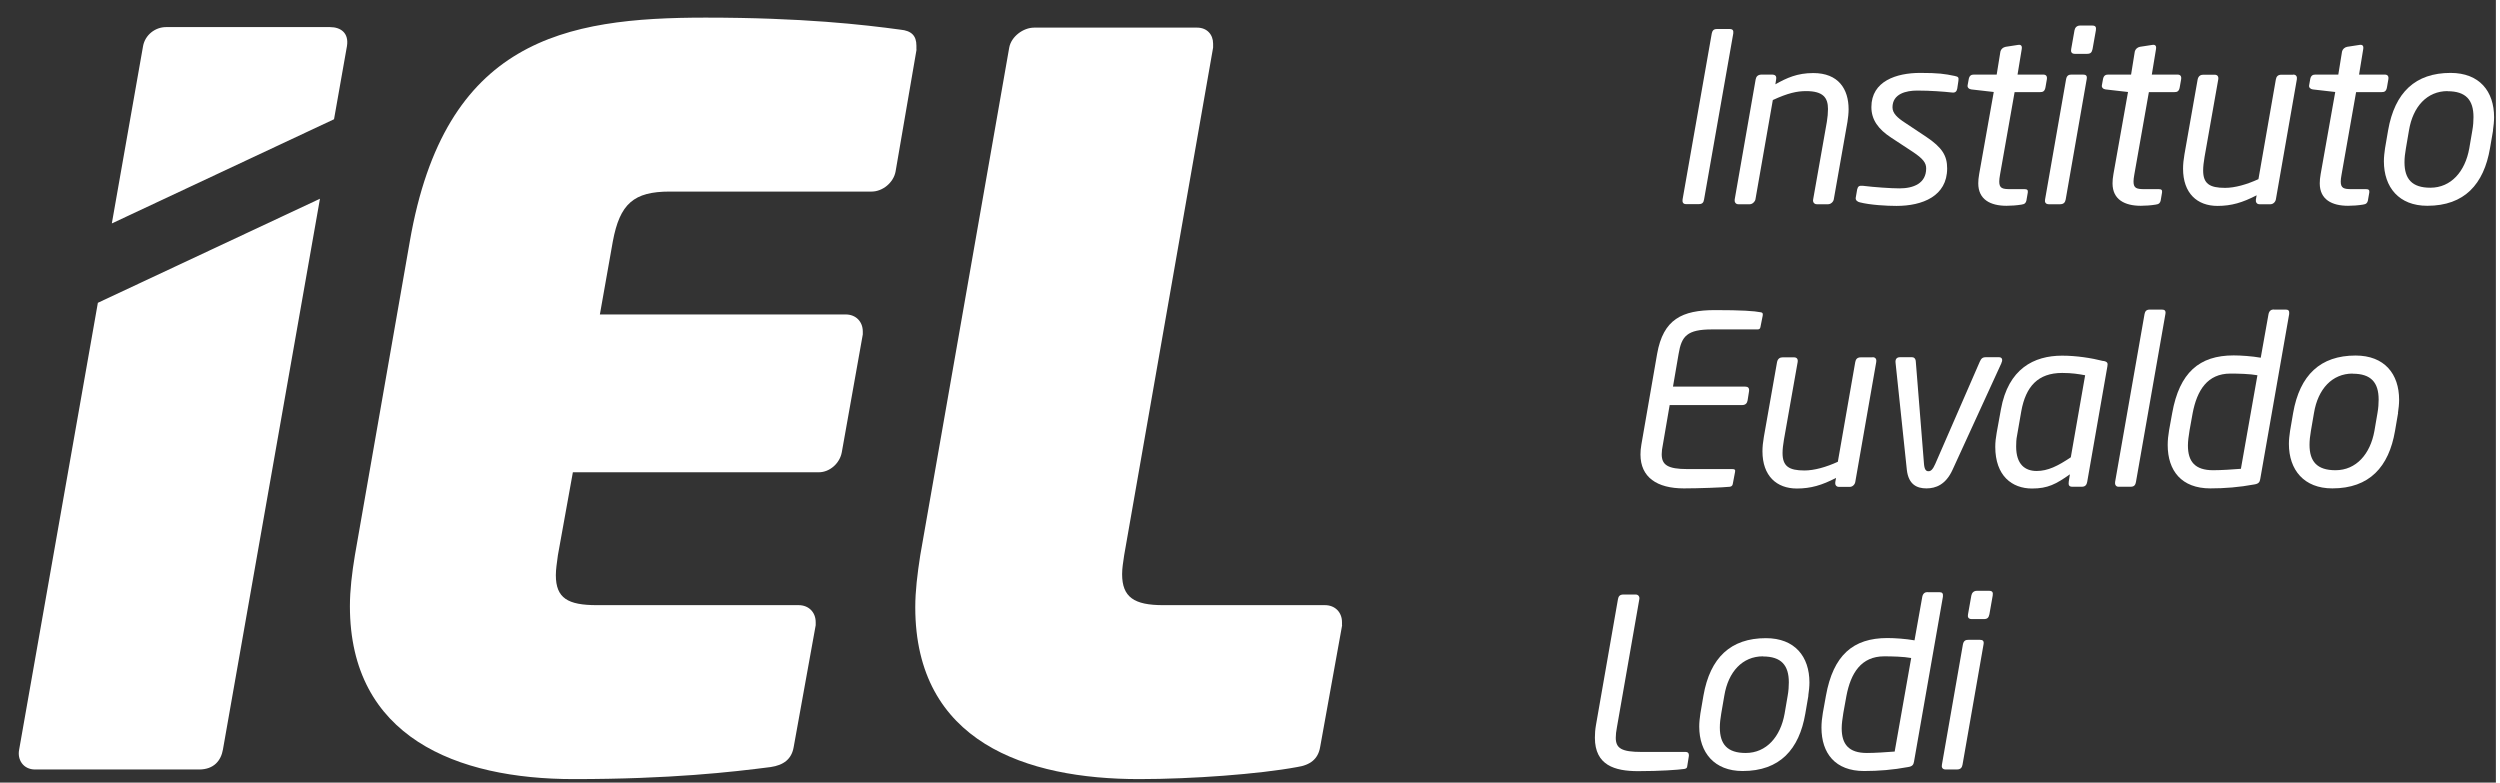
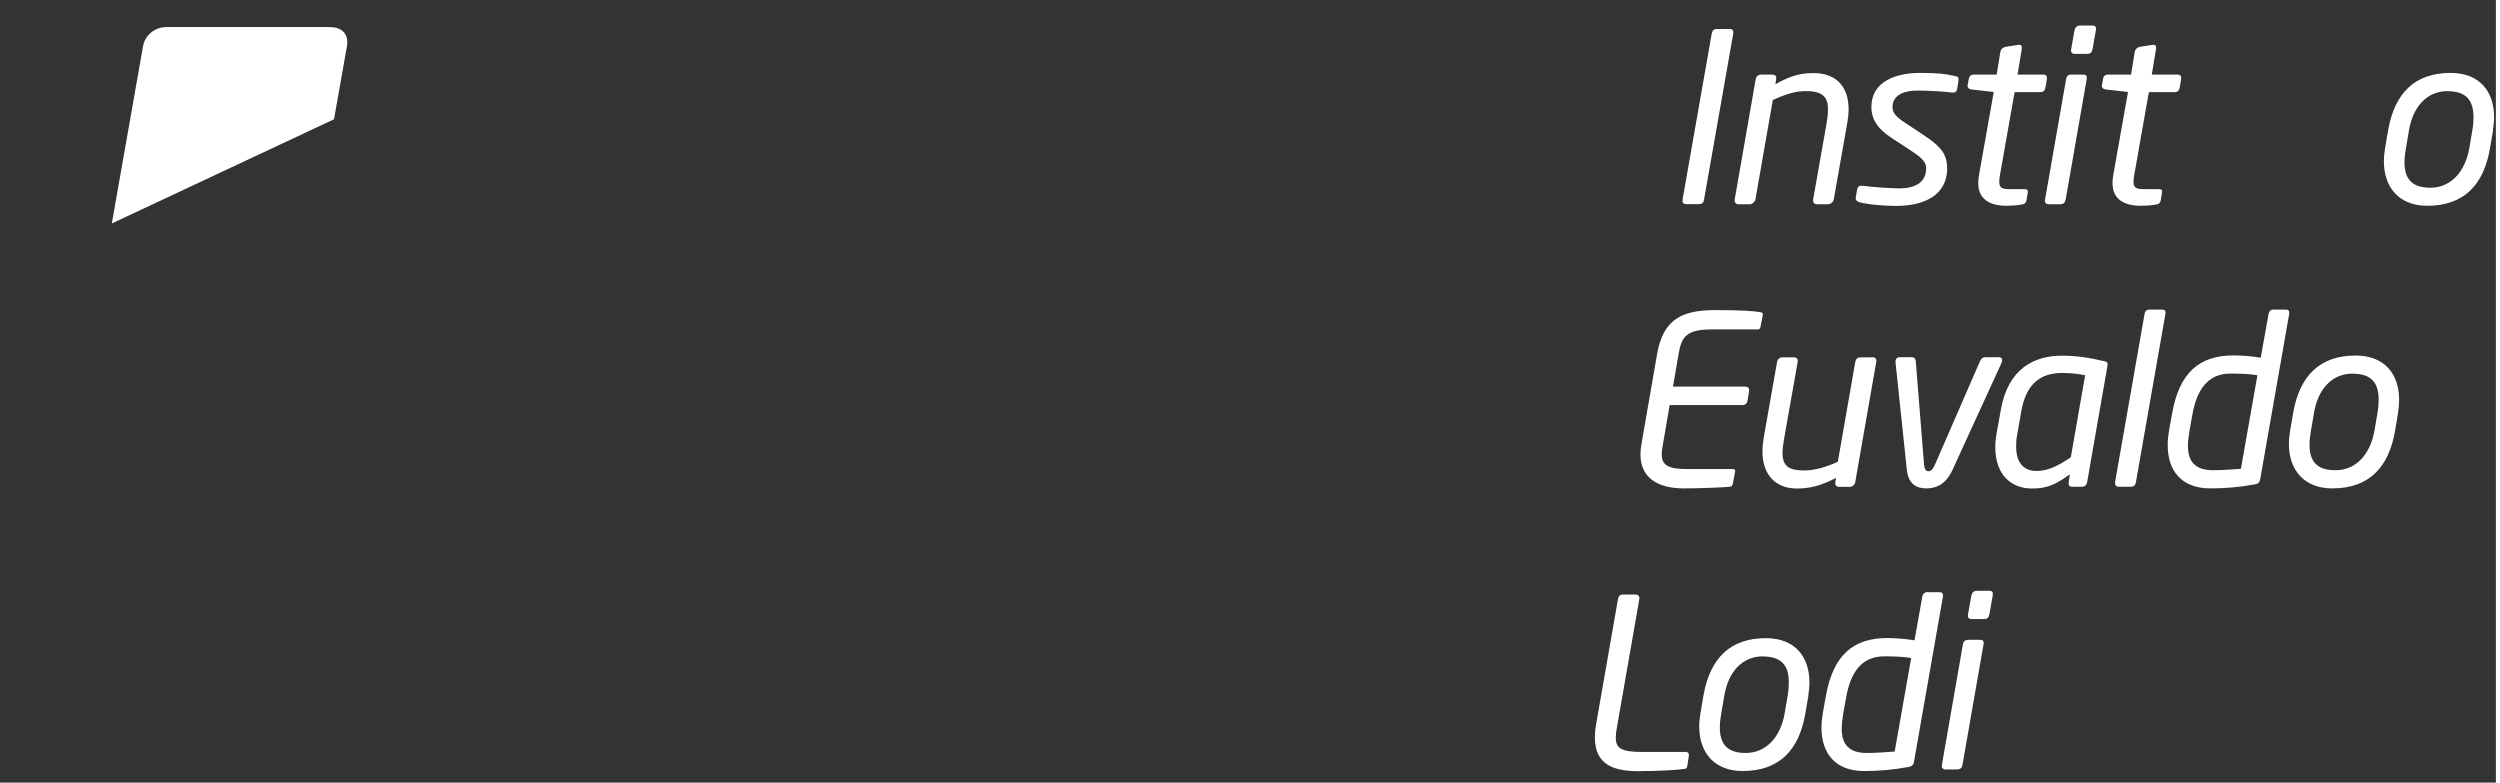
<svg xmlns="http://www.w3.org/2000/svg" width="115" height="36" preserveAspectRatio="xMinYMin meet" viewBox="0 0 118 37" version="1.0" fill-rule="evenodd">
  <rect x="0" y="0" width="118" height="37" fill="#333333" stroke="none" />
  <title>...</title>
  <desc>...</desc>
  <g id="group" transform="scale(1,-1) translate(0,-37)" clip="0 0 118 37">
    <g transform="">
      <g transform=" matrix(1,0,0,-1,0,37)">
        <g transform="">
          <path d="M 16.404 2.177 C 16.5 1.566 16.119 1.281 15.599 1.281 L 7.853 1.281 C 7.332 1.281 6.86 1.656 6.764 2.177 L 5.287 10.564 L 15.792 5.638 L 16.404 2.177 Z " style="stroke: none; stroke-linecap: butt; stroke-width: 1; fill: rgb(100%,100%,100%); fill-rule: evenodd;" />
        </g>
        <g transform="">
-           <path d="M 4.627 14.316 L 0.906 35.436 C 0.809 35.908 1.093 36.38 1.662 36.38 L 9.408 36.38 C 10.116 36.38 10.449 35.956 10.54 35.436 L 15.127 9.396 L 4.627 14.316 Z " style="stroke: none; stroke-linecap: butt; stroke-width: 1; fill: rgb(100%,100%,100%); fill-rule: evenodd;" />
-         </g>
+           </g>
        <g transform="">
-           <path d="M 43.332 2.346 L 42.34 8.113 C 42.243 8.634 41.729 9.057 41.208 9.057 L 31.665 9.057 C 29.965 9.057 29.305 9.626 28.972 11.418 L 28.361 14.867 L 39.986 14.867 C 40.458 14.867 40.791 15.2 40.791 15.672 L 40.791 15.811 L 39.798 21.384 C 39.702 21.905 39.229 22.328 38.709 22.328 L 27.084 22.328 L 26.376 26.25 C 26.328 26.625 26.279 26.909 26.279 27.194 C 26.279 28.283 26.848 28.61 28.216 28.61 L 37.759 28.61 C 38.231 28.61 38.564 28.942 38.564 29.414 L 38.564 29.56 L 37.523 35.321 C 37.426 35.889 37.051 36.174 36.434 36.265 C 34.594 36.501 31.707 36.834 27.127 36.834 C 21.596 36.834 16.543 34.849 16.543 28.658 C 16.543 27.902 16.639 27.097 16.779 26.25 L 19.375 11.411 C 21.027 1.874 26.697 0.833 33.359 0.833 C 37.941 0.833 40.827 1.166 42.57 1.402 C 43.09 1.451 43.326 1.687 43.326 2.159 L 43.326 2.346 L 43.332 2.346 Z " style="stroke: none; stroke-linecap: butt; stroke-width: 1; fill: rgb(100%,100%,100%); fill-rule: evenodd;" />
-         </g>
+           </g>
        <g transform="">
-           <path d="M 63.453 29.56 L 62.413 35.321 C 62.316 35.89 61.941 36.174 61.323 36.265 C 59.526 36.598 56.361 36.834 53.856 36.834 C 48.518 36.834 43.272 35.085 43.272 28.707 C 43.272 27.95 43.369 27.145 43.508 26.25 L 47.714 2.25 C 47.81 1.729 48.373 1.306 48.894 1.306 L 56.597 1.306 C 57.069 1.306 57.353 1.638 57.353 2.062 L 57.353 2.25 L 53.148 26.25 C 53.099 26.582 53.051 26.867 53.051 27.145 C 53.051 28.235 53.62 28.61 54.987 28.61 L 62.642 28.61 C 63.114 28.61 63.447 28.943 63.447 29.415 L 63.447 29.56 L 63.453 29.56 Z " style="stroke: none; stroke-linecap: butt; stroke-width: 1; fill: rgb(100%,100%,100%); fill-rule: evenodd;" />
-         </g>
+           </g>
        <g transform="">
          <path d="M 81.776 1.372 C 81.921 1.372 81.963 1.439 81.945 1.584 L 80.565 9.427 C 80.541 9.584 80.475 9.65 80.317 9.65 L 79.706 9.65 C 79.561 9.65 79.531 9.542 79.549 9.427 L 80.928 1.584 C 80.953 1.475 80.995 1.372 81.165 1.372 L 81.776 1.372 Z " style="stroke: none; stroke-linecap: butt; stroke-width: 1; fill: rgb(100%,100%,100%); fill-rule: evenodd;" />
        </g>
        <g transform="">
          <path d="M 87.343 5.765 L 86.696 9.432 C 86.671 9.553 86.55 9.656 86.429 9.656 L 85.897 9.656 C 85.764 9.656 85.697 9.547 85.721 9.432 L 86.369 5.765 C 86.405 5.553 86.423 5.33 86.423 5.154 C 86.423 4.622 86.199 4.307 85.388 4.307 C 84.965 4.307 84.529 4.398 83.815 4.73 L 82.992 9.432 C 82.968 9.541 82.847 9.656 82.726 9.656 L 82.181 9.656 C 82.048 9.656 81.994 9.535 82.012 9.432 L 83.004 3.75 C 83.028 3.629 83.095 3.526 83.295 3.526 L 83.761 3.526 C 83.936 3.526 83.997 3.593 83.972 3.75 L 83.936 3.986 C 84.469 3.684 84.971 3.454 85.727 3.454 C 86.919 3.454 87.398 4.21 87.398 5.166 C 87.398 5.354 87.373 5.578 87.343 5.765 Z " style="stroke: none; stroke-linecap: butt; stroke-width: 1; fill: rgb(100%,100%,100%); fill-rule: evenodd;" />
        </g>
        <g transform="">
          <path d="M 92.42 3.592 C 92.59 3.629 92.608 3.659 92.59 3.816 L 92.535 4.186 C 92.511 4.319 92.444 4.397 92.281 4.373 C 91.9 4.331 91.27 4.282 90.641 4.282 C 90.127 4.282 89.473 4.428 89.473 5.075 C 89.473 5.353 89.697 5.565 90.072 5.807 L 91.065 6.467 C 91.833 6.981 92.057 7.369 92.057 7.962 C 92.057 9.275 90.889 9.735 89.661 9.735 C 89.195 9.735 88.414 9.692 87.924 9.565 C 87.815 9.541 87.712 9.462 87.736 9.341 L 87.803 8.954 C 87.839 8.809 87.894 8.766 88.081 8.785 C 88.608 8.851 89.407 8.906 89.806 8.906 C 90.466 8.906 91.065 8.67 91.065 7.962 C 91.065 7.707 90.931 7.508 90.417 7.169 L 89.413 6.509 C 88.801 6.11 88.475 5.662 88.475 5.063 C 88.475 3.829 89.667 3.447 90.78 3.447 C 91.639 3.447 91.936 3.49 92.42 3.592 Z " style="stroke: none; stroke-linecap: butt; stroke-width: 1; fill: rgb(100%,100%,100%); fill-rule: evenodd;" />
        </g>
        <g transform="">
          <path d="M 96.596 3.526 C 96.729 3.526 96.795 3.593 96.771 3.75 L 96.705 4.131 C 96.668 4.331 96.571 4.355 96.45 4.355 L 95.246 4.355 L 94.556 8.264 C 94.532 8.398 94.52 8.5 94.52 8.585 C 94.52 8.906 94.677 8.942 95.034 8.942 L 95.712 8.942 C 95.833 8.942 95.888 8.979 95.87 9.1 L 95.803 9.487 C 95.779 9.59 95.724 9.656 95.567 9.674 C 95.343 9.711 95.077 9.729 94.865 9.729 C 94.109 9.729 93.528 9.438 93.528 8.67 C 93.528 8.525 93.54 8.416 93.57 8.234 L 94.26 4.349 L 93.201 4.228 C 93.092 4.216 93.001 4.137 93.025 4.028 L 93.08 3.726 C 93.116 3.569 93.201 3.526 93.322 3.526 L 94.399 3.526 L 94.575 2.437 C 94.599 2.328 94.695 2.237 94.823 2.213 L 95.416 2.122 C 95.573 2.098 95.603 2.201 95.585 2.31 L 95.385 3.526 L 96.59 3.526 L 96.596 3.526 Z " style="stroke: none; stroke-linecap: butt; stroke-width: 1; fill: rgb(100%,100%,100%); fill-rule: evenodd;" />
        </g>
        <g transform="">
          <path d="M 98.478 3.526 C 98.611 3.526 98.689 3.569 98.653 3.75 L 97.661 9.432 C 97.636 9.553 97.582 9.656 97.394 9.656 L 96.862 9.656 C 96.704 9.656 96.662 9.547 96.686 9.432 L 97.679 3.75 C 97.715 3.55 97.824 3.526 97.945 3.526 L 98.478 3.526 Z M 98.913 1.208 C 99.071 1.208 99.113 1.275 99.089 1.432 L 98.931 2.322 C 98.895 2.479 98.841 2.546 98.665 2.546 L 98.096 2.546 C 97.927 2.546 97.897 2.437 97.921 2.322 L 98.078 1.432 C 98.102 1.311 98.181 1.208 98.344 1.208 L 98.913 1.208 Z " style="stroke: none; stroke-linecap: butt; stroke-width: 1; fill: rgb(100%,100%,100%); fill-rule: evenodd;" />
        </g>
        <g transform="">
          <path d="M 102.944 3.526 C 103.077 3.526 103.143 3.593 103.119 3.75 L 103.052 4.131 C 103.016 4.331 102.919 4.355 102.798 4.355 L 101.594 4.355 L 100.904 8.264 C 100.88 8.398 100.868 8.5 100.868 8.585 C 100.868 8.906 101.025 8.942 101.382 8.942 L 102.06 8.942 C 102.181 8.942 102.236 8.979 102.217 9.1 L 102.151 9.487 C 102.127 9.59 102.072 9.656 101.915 9.674 C 101.691 9.711 101.425 9.729 101.213 9.729 C 100.456 9.729 99.876 9.438 99.876 8.67 C 99.876 8.525 99.888 8.416 99.918 8.234 L 100.608 4.349 L 99.549 4.228 C 99.44 4.216 99.349 4.137 99.373 4.028 L 99.428 3.726 C 99.464 3.569 99.549 3.526 99.67 3.526 L 100.753 3.526 L 100.928 2.437 C 100.953 2.328 101.049 2.237 101.17 2.213 L 101.764 2.122 C 101.921 2.098 101.951 2.201 101.933 2.31 L 101.733 3.526 L 102.938 3.526 L 102.944 3.526 Z " style="stroke: none; stroke-linecap: butt; stroke-width: 1; fill: rgb(100%,100%,100%); fill-rule: evenodd;" />
        </g>
        <g transform="">
-           <path d="M 108.42 3.526 C 108.577 3.526 108.608 3.647 108.59 3.75 L 107.597 9.433 C 107.573 9.554 107.464 9.656 107.343 9.656 L 106.823 9.656 C 106.689 9.656 106.635 9.548 106.653 9.433 L 106.689 9.233 C 106.024 9.578 105.497 9.735 104.838 9.735 C 103.882 9.735 103.21 9.142 103.21 7.974 C 103.21 7.762 103.234 7.538 103.276 7.296 L 103.9 3.756 C 103.936 3.587 104.045 3.532 104.166 3.532 L 104.698 3.532 C 104.832 3.532 104.898 3.611 104.874 3.756 L 104.226 7.423 C 104.184 7.672 104.16 7.877 104.16 8.059 C 104.16 8.682 104.462 8.882 105.195 8.882 C 105.661 8.882 106.217 8.725 106.774 8.47 L 107.597 3.756 C 107.621 3.635 107.676 3.532 107.863 3.532 L 108.408 3.532 L 108.42 3.526 Z " style="stroke: none; stroke-linecap: butt; stroke-width: 1; fill: rgb(100%,100%,100%); fill-rule: evenodd;" />
-         </g>
+           </g>
        <g transform="">
-           <path d="M 112.741 3.526 C 112.874 3.526 112.941 3.593 112.916 3.75 L 112.85 4.131 C 112.814 4.331 112.717 4.355 112.596 4.355 L 111.391 4.355 L 110.702 8.264 C 110.677 8.398 110.665 8.5 110.665 8.585 C 110.665 8.906 110.823 8.942 111.18 8.942 L 111.857 8.942 C 111.978 8.942 112.033 8.979 112.015 9.1 L 111.948 9.487 C 111.924 9.59 111.87 9.656 111.712 9.674 C 111.488 9.711 111.222 9.729 111.01 9.729 C 110.254 9.729 109.673 9.438 109.673 8.67 C 109.673 8.525 109.685 8.416 109.715 8.234 L 110.405 4.349 L 109.346 4.228 C 109.237 4.216 109.146 4.137 109.171 4.028 L 109.225 3.726 C 109.261 3.569 109.346 3.526 109.467 3.526 L 110.55 3.526 L 110.726 2.437 C 110.75 2.328 110.847 2.237 110.968 2.213 L 111.561 2.122 C 111.718 2.098 111.748 2.201 111.73 2.31 L 111.531 3.526 L 112.735 3.526 L 112.741 3.526 Z " style="stroke: none; stroke-linecap: butt; stroke-width: 1; fill: rgb(100%,100%,100%); fill-rule: evenodd;" />
-         </g>
+           </g>
        <g transform="">
          <path d="M 117.867 6.164 L 117.721 7.012 C 117.431 8.706 116.517 9.729 114.756 9.729 C 113.419 9.729 112.705 8.857 112.705 7.623 C 112.705 7.423 112.729 7.223 112.759 7.012 L 112.904 6.164 C 113.219 4.361 114.199 3.447 115.858 3.447 C 117.225 3.447 117.915 4.319 117.915 5.541 C 117.915 5.741 117.891 5.953 117.861 6.164 L 117.867 6.164 Z M 115.718 4.307 C 114.75 4.307 114.078 5.033 113.891 6.164 L 113.746 7.012 C 113.703 7.26 113.679 7.465 113.679 7.671 C 113.679 8.464 114.036 8.875 114.901 8.875 C 115.882 8.875 116.547 8.107 116.741 7.018 L 116.886 6.17 C 116.929 5.934 116.941 5.723 116.941 5.535 C 116.941 4.73 116.584 4.313 115.718 4.313 L 115.718 4.307 Z " style="stroke: none; stroke-linecap: butt; stroke-width: 1; fill: rgb(100%,100%,100%); fill-rule: evenodd;" />
        </g>
        <g transform="">
          <path d="M 79.361 16.73 L 79.095 18.279 L 82.514 18.279 C 82.635 18.279 82.714 18.334 82.69 18.503 L 82.623 18.927 C 82.599 19.048 82.544 19.151 82.357 19.151 L 78.938 19.151 L 78.617 21.021 C 78.581 21.196 78.562 21.341 78.562 21.475 C 78.562 21.977 78.841 22.177 79.779 22.177 L 81.897 22.177 C 82.006 22.177 82.054 22.201 82.03 22.31 L 81.927 22.854 C 81.915 22.921 81.903 22.987 81.794 23.012 C 81.473 23.048 80.269 23.09 79.609 23.09 C 78.339 23.09 77.558 22.564 77.558 21.487 C 77.558 21.341 77.57 21.184 77.6 21.021 L 78.345 16.73 C 78.635 15.09 79.525 14.661 81.086 14.661 C 82.345 14.661 82.944 14.703 83.246 14.764 C 83.325 14.776 83.355 14.806 83.337 14.921 L 83.234 15.441 C 83.222 15.55 83.168 15.574 83.089 15.574 L 80.941 15.574 C 79.761 15.574 79.501 15.889 79.361 16.73 Z " style="stroke: none; stroke-linecap: butt; stroke-width: 1; fill: rgb(100%,100%,100%); fill-rule: evenodd;" />
        </g>
        <g transform="">
          <path d="M 88.535 16.888 C 88.692 16.888 88.723 17.009 88.705 17.112 L 87.712 22.794 C 87.688 22.915 87.579 23.018 87.458 23.018 L 86.938 23.018 C 86.804 23.018 86.75 22.909 86.768 22.794 L 86.804 22.594 C 86.139 22.939 85.612 23.096 84.953 23.096 C 83.996 23.096 83.325 22.503 83.325 21.335 C 83.325 21.124 83.349 20.9 83.391 20.658 L 84.015 17.118 C 84.051 16.948 84.16 16.894 84.281 16.894 L 84.814 16.894 C 84.947 16.894 85.013 16.972 84.989 17.118 L 84.341 20.785 C 84.299 21.027 84.275 21.239 84.275 21.42 C 84.275 22.044 84.578 22.243 85.31 22.243 C 85.776 22.243 86.332 22.086 86.889 21.832 L 87.712 17.118 C 87.736 16.997 87.791 16.894 87.978 16.894 L 88.523 16.894 L 88.535 16.888 Z " style="stroke: none; stroke-linecap: butt; stroke-width: 1; fill: rgb(100%,100%,100%); fill-rule: evenodd;" />
        </g>
        <g transform="">
          <path d="M 94.629 17.154 L 92.311 22.213 C 91.991 22.915 91.519 23.09 91.077 23.09 C 90.635 23.09 90.23 22.915 90.151 22.213 L 89.618 17.154 C 89.594 16.954 89.697 16.888 89.83 16.888 L 90.399 16.888 C 90.49 16.888 90.569 16.954 90.575 17.099 L 90.962 21.935 C 90.986 22.213 91.065 22.279 91.174 22.279 C 91.276 22.279 91.373 22.213 91.494 21.935 L 93.6 17.099 C 93.667 16.954 93.721 16.888 93.891 16.888 L 94.514 16.888 C 94.605 16.888 94.659 16.942 94.659 17.021 C 94.659 17.063 94.647 17.112 94.623 17.154 L 94.629 17.154 Z " style="stroke: none; stroke-linecap: butt; stroke-width: 1; fill: rgb(100%,100%,100%); fill-rule: evenodd;" />
        </g>
        <g transform="">
          <path d="M 99.446 17.063 C 99.646 17.105 99.658 17.172 99.633 17.317 L 98.677 22.788 C 98.653 22.909 98.599 23.012 98.423 23.012 L 97.975 23.012 C 97.806 23.012 97.788 22.921 97.806 22.77 L 97.86 22.425 C 97.201 22.891 96.814 23.096 96.069 23.096 C 95.125 23.096 94.332 22.497 94.332 21.124 C 94.332 20.912 94.357 20.688 94.399 20.458 L 94.599 19.357 C 94.944 17.432 96.16 16.815 97.491 16.815 C 98.163 16.815 98.871 16.924 99.44 17.069 L 99.446 17.063 Z M 97.497 17.632 C 96.354 17.632 95.773 18.267 95.561 19.447 L 95.361 20.597 C 95.325 20.767 95.319 20.942 95.319 21.111 C 95.319 21.971 95.754 22.267 96.287 22.267 C 96.82 22.267 97.291 22.031 97.903 21.62 L 98.581 17.741 C 98.278 17.686 97.969 17.632 97.497 17.632 Z " style="stroke: none; stroke-linecap: butt; stroke-width: 1; fill: rgb(100%,100%,100%); fill-rule: evenodd;" />
        </g>
        <g transform="">
          <path d="M 102.218 14.637 C 102.339 14.637 102.405 14.691 102.375 14.848 L 100.983 22.788 C 100.959 22.909 100.917 23.012 100.735 23.012 L 100.154 23.012 C 100.033 23.012 99.978 22.903 99.997 22.788 L 101.389 14.848 C 101.413 14.727 101.467 14.637 101.631 14.637 L 102.212 14.637 L 102.218 14.637 Z " style="stroke: none; stroke-linecap: butt; stroke-width: 1; fill: rgb(100%,100%,100%); fill-rule: evenodd;" />
        </g>
        <g transform="">
          <path d="M 107.5 14.636 L 108.069 14.636 C 108.19 14.636 108.245 14.691 108.227 14.848 L 106.859 22.648 C 106.835 22.794 106.78 22.872 106.581 22.903 C 105.867 23.036 105.177 23.09 104.499 23.09 C 103.137 23.09 102.484 22.255 102.484 21.039 C 102.484 20.815 102.508 20.579 102.55 20.337 L 102.696 19.532 C 103.04 17.614 103.978 16.803 105.6 16.803 C 105.945 16.803 106.472 16.839 106.883 16.912 L 107.252 14.842 C 107.289 14.685 107.385 14.63 107.506 14.63 L 107.5 14.636 Z M 105.449 17.662 C 104.36 17.662 103.87 18.455 103.664 19.532 L 103.519 20.337 C 103.476 20.603 103.44 20.851 103.44 21.063 C 103.44 21.82 103.773 22.231 104.632 22.231 C 105.013 22.231 105.558 22.195 105.945 22.164 L 106.726 17.741 C 106.369 17.674 105.8 17.662 105.443 17.662 L 105.449 17.662 Z " style="stroke: none; stroke-linecap: butt; stroke-width: 1; fill: rgb(100%,100%,100%); fill-rule: evenodd;" />
        </g>
        <g transform="">
          <path d="M 113.376 19.526 L 113.231 20.373 C 112.941 22.068 112.027 23.09 110.266 23.09 C 108.929 23.09 108.214 22.219 108.214 20.985 C 108.214 20.785 108.239 20.585 108.269 20.373 L 108.414 19.526 C 108.729 17.723 109.709 16.809 111.367 16.809 C 112.735 16.809 113.425 17.68 113.425 18.903 C 113.425 19.103 113.401 19.314 113.37 19.526 L 113.376 19.526 Z M 111.228 17.662 C 110.26 17.662 109.588 18.389 109.401 19.52 L 109.255 20.367 C 109.213 20.609 109.189 20.827 109.189 21.027 C 109.189 21.82 109.546 22.231 110.417 22.231 C 111.398 22.231 112.063 21.463 112.257 20.373 L 112.402 19.526 C 112.444 19.29 112.457 19.078 112.457 18.891 C 112.457 18.086 112.099 17.668 111.234 17.668 L 111.228 17.662 Z " style="stroke: none; stroke-linecap: butt; stroke-width: 1; fill: rgb(100%,100%,100%); fill-rule: evenodd;" />
        </g>
        <g transform="">
          <path d="M 79.851 35.708 L 79.773 36.198 C 79.76 36.301 79.748 36.331 79.627 36.355 C 79.325 36.397 78.49 36.458 77.443 36.458 C 76.341 36.458 75.403 36.18 75.403 34.879 C 75.403 34.691 75.415 34.491 75.458 34.255 L 76.493 28.331 C 76.517 28.21 76.559 28.107 76.759 28.107 L 77.328 28.107 C 77.461 28.107 77.528 28.216 77.503 28.331 L 76.444 34.388 C 76.408 34.564 76.39 34.745 76.39 34.879 C 76.39 35.381 76.668 35.55 77.606 35.55 L 79.7 35.55 C 79.791 35.55 79.845 35.605 79.845 35.683 L 79.845 35.72 L 79.851 35.708 Z " style="stroke: none; stroke-linecap: butt; stroke-width: 1; fill: rgb(100%,100%,100%); fill-rule: evenodd;" />
        </g>
        <g transform="">
          <path d="M 85.497 32.888 L 85.352 33.735 C 85.062 35.43 84.148 36.452 82.387 36.452 C 81.05 36.452 80.336 35.581 80.336 34.346 C 80.336 34.147 80.36 33.947 80.39 33.735 L 80.535 32.888 C 80.85 31.085 81.83 30.171 83.488 30.171 C 84.856 30.171 85.546 31.042 85.546 32.265 C 85.546 32.464 85.522 32.676 85.491 32.888 L 85.497 32.888 Z M 83.349 31.03 C 82.381 31.03 81.709 31.756 81.522 32.888 L 81.376 33.735 C 81.334 33.977 81.31 34.189 81.31 34.395 C 81.31 35.188 81.667 35.599 82.532 35.599 C 83.513 35.599 84.178 34.831 84.372 33.741 L 84.517 32.894 C 84.559 32.658 84.572 32.446 84.572 32.259 C 84.572 31.454 84.215 31.036 83.349 31.036 L 83.349 31.03 Z " style="stroke: none; stroke-linecap: butt; stroke-width: 1; fill: rgb(100%,100%,100%); fill-rule: evenodd;" />
        </g>
        <g transform="">
          <path d="M 91.131 27.998 L 91.7 27.998 C 91.821 27.998 91.876 28.053 91.857 28.21 L 90.49 36.01 C 90.466 36.156 90.411 36.234 90.211 36.264 C 89.497 36.398 88.808 36.452 88.13 36.452 C 86.768 36.452 86.115 35.617 86.115 34.401 C 86.115 34.177 86.139 33.941 86.181 33.699 L 86.326 32.894 C 86.671 30.976 87.609 30.165 89.231 30.165 C 89.576 30.165 90.103 30.201 90.514 30.274 L 90.883 28.204 C 90.919 28.047 91.016 27.992 91.137 27.992 L 91.131 27.998 Z M 89.08 31.03 C 87.991 31.03 87.5 31.823 87.295 32.9 L 87.149 33.705 C 87.107 33.971 87.071 34.219 87.071 34.431 C 87.071 35.187 87.404 35.599 88.263 35.599 C 88.644 35.599 89.189 35.562 89.576 35.532 L 90.357 31.109 C 90 31.042 89.431 31.03 89.074 31.03 L 89.08 31.03 Z " style="stroke: none; stroke-linecap: butt; stroke-width: 1; fill: rgb(100%,100%,100%); fill-rule: evenodd;" />
        </g>
        <g transform="">
          <path d="M 93.6 30.249 C 93.733 30.249 93.812 30.292 93.776 30.473 L 92.783 36.156 C 92.759 36.277 92.705 36.379 92.517 36.379 L 91.984 36.379 C 91.827 36.379 91.785 36.27 91.809 36.156 L 92.801 30.473 C 92.838 30.273 92.947 30.249 93.068 30.249 L 93.6 30.249 Z M 94.036 27.932 C 94.193 27.932 94.236 27.998 94.211 28.155 L 94.054 29.045 C 94.018 29.202 93.963 29.269 93.788 29.269 L 93.219 29.269 C 93.049 29.269 93.019 29.16 93.043 29.045 L 93.201 28.155 C 93.225 28.035 93.304 27.932 93.467 27.932 L 94.036 27.932 Z " style="stroke: none; stroke-linecap: butt; stroke-width: 1; fill: rgb(100%,100%,100%); fill-rule: evenodd;" />
        </g>
      </g>
    </g>
  </g>
</svg>